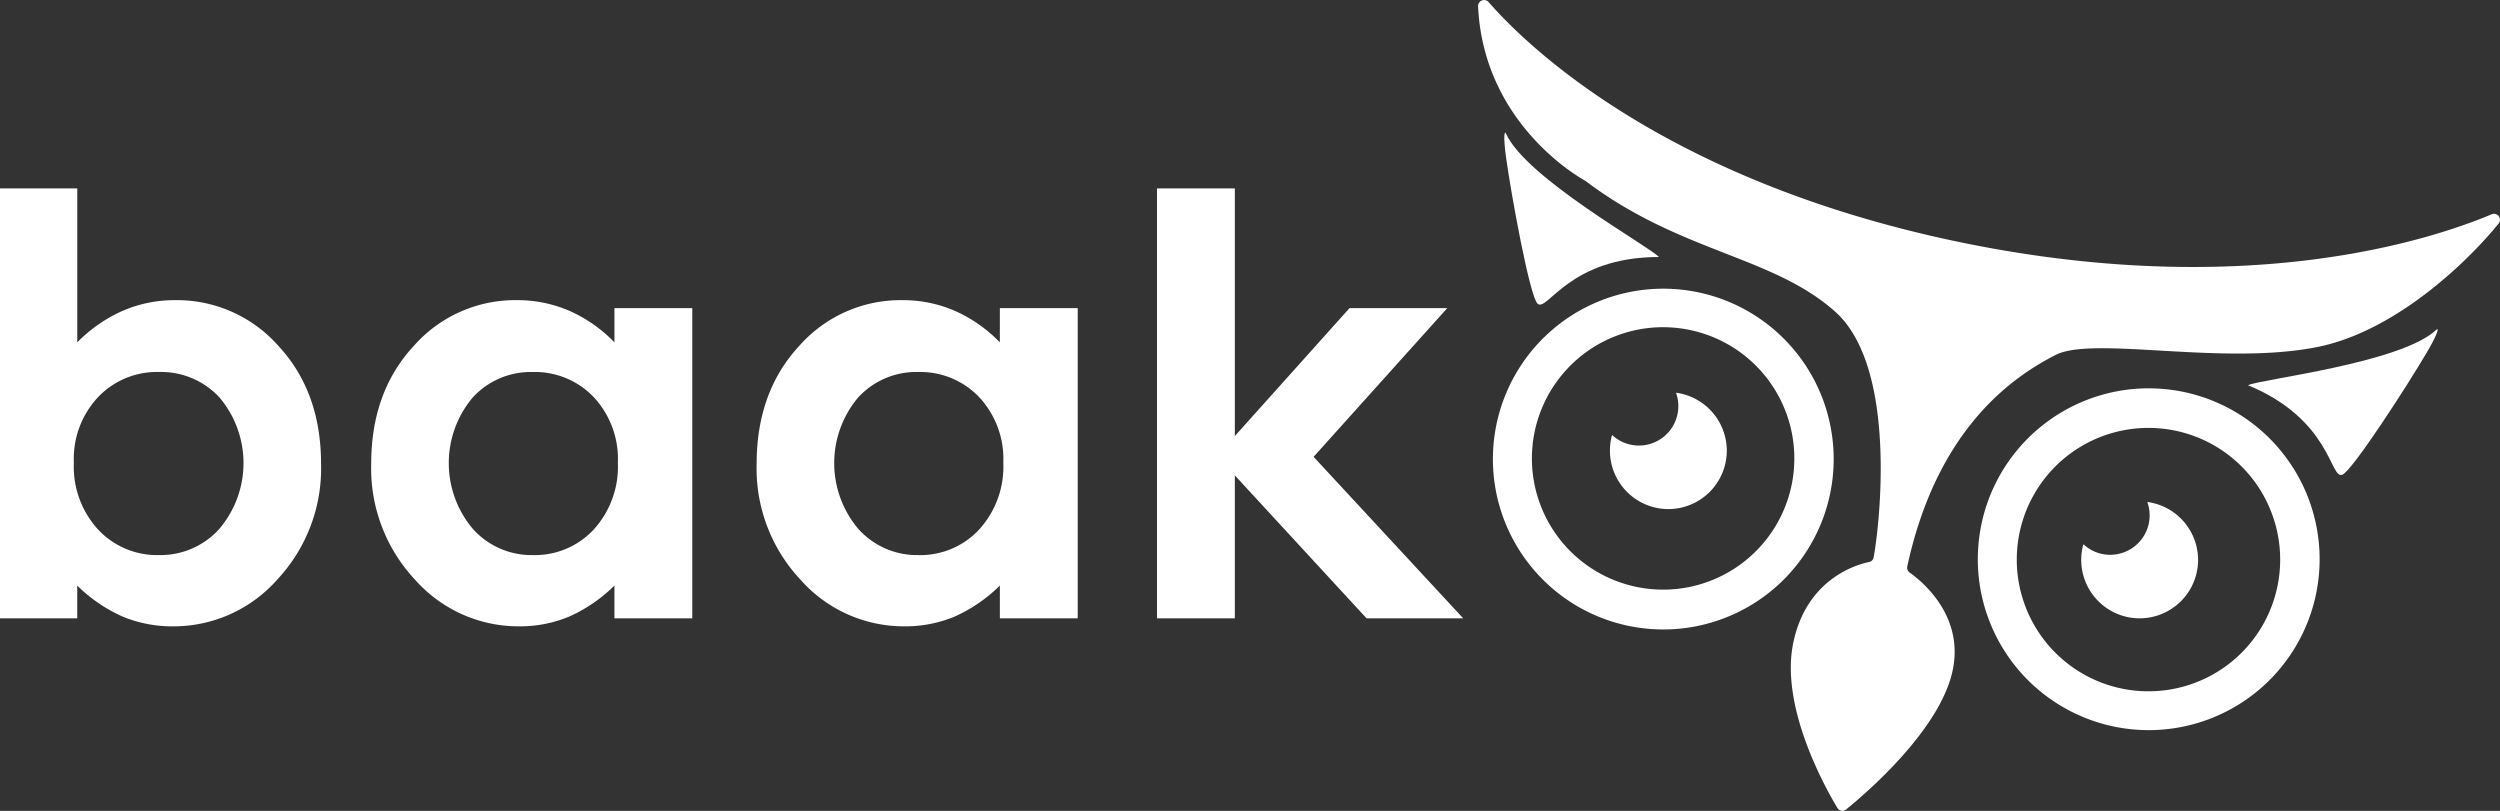
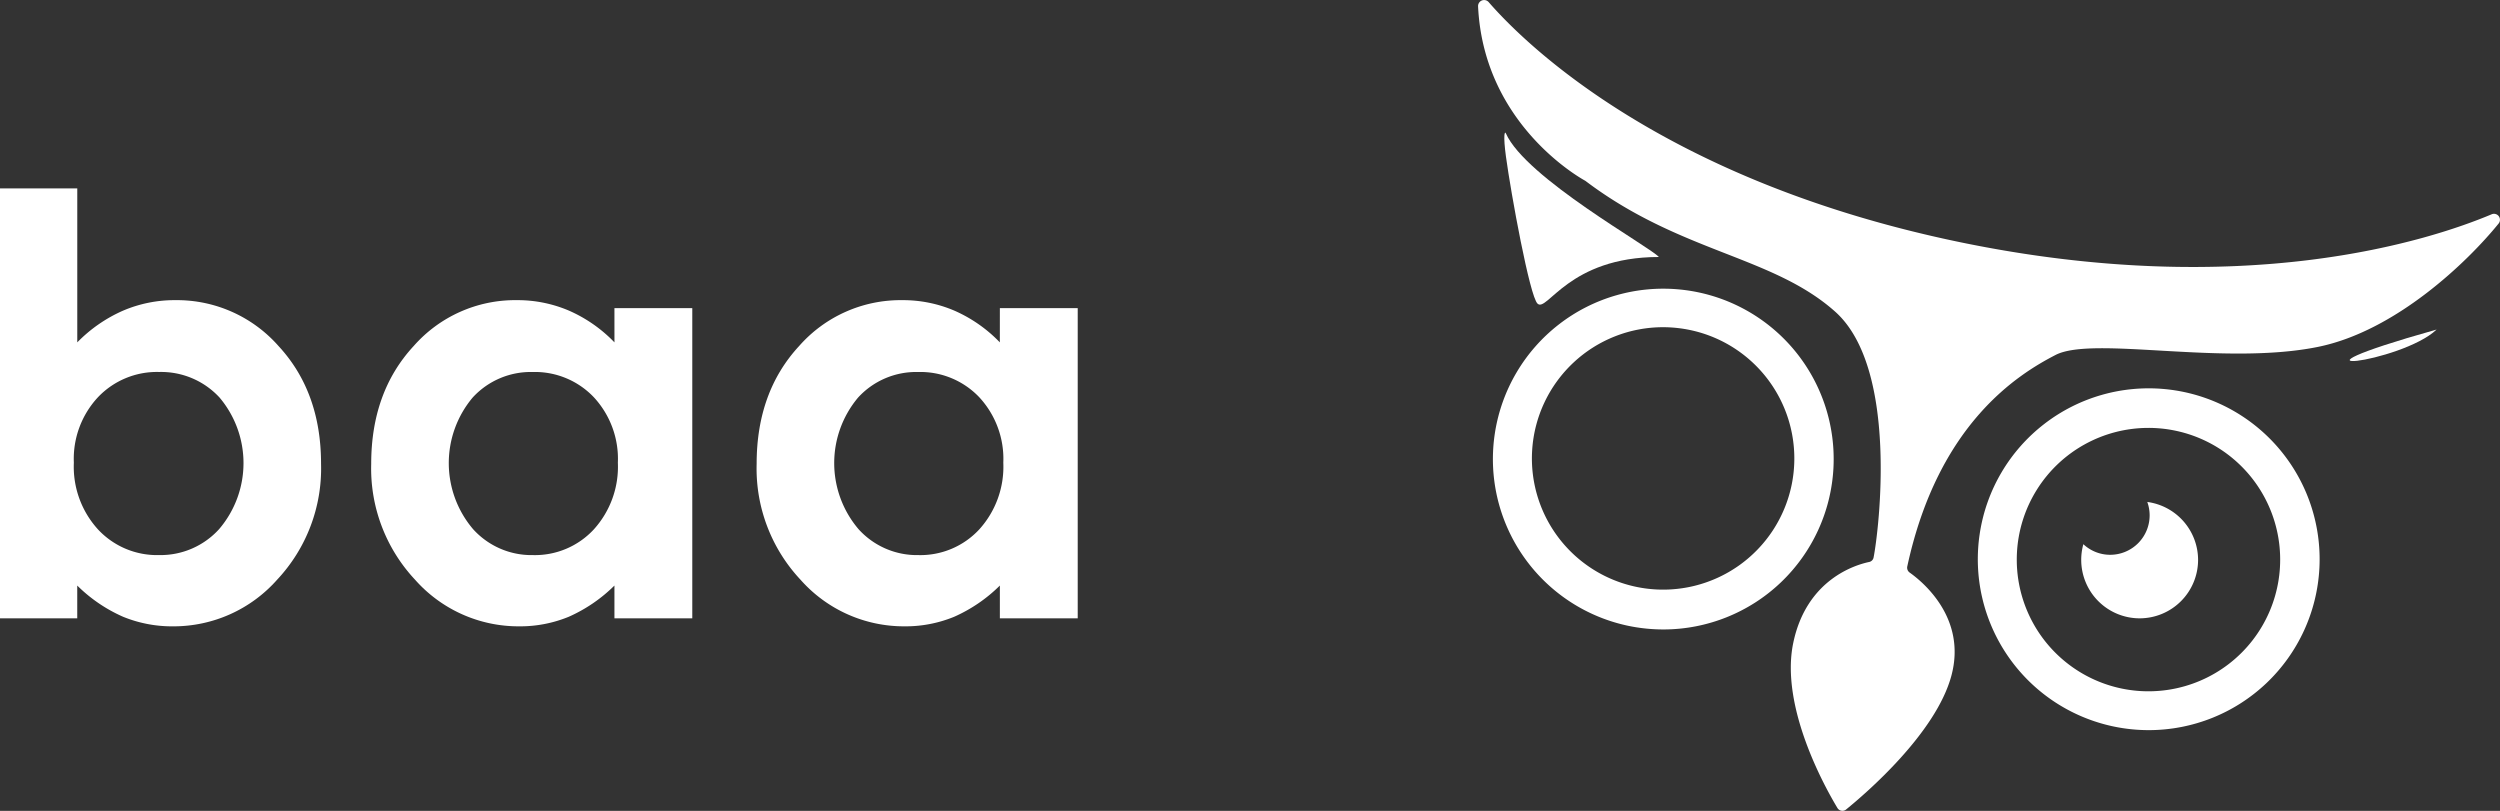
<svg xmlns="http://www.w3.org/2000/svg" width="362" height="117.409" viewBox="0 0 362 117.409">
  <rect x="0" y="0" width="362" height="117.409" fill="#333333" stroke="none" />
  <g id="baak-logo_blanco" transform="translate(-43.674 -80.152)">
    <path id="Trazado_17" data-name="Trazado 17" d="M117.931,81.095a.876.876,0,0,1,1.522-.649c5.324,6.122,25.329,25.865,68.186,34.757,41.274,8.56,68.238-.308,77.063-4.024a.863.863,0,0,1,1.006,1.337c-4.514,5.58-14.913,15.564-26.131,17.859-13.717,2.8-32.616-1.628-38.034,1.179-5.37,2.779-16.979,9.9-21.461,30.6a.866.866,0,0,0,.334.9c1.824,1.285,8.312,6.551,6.047,14.95-2.245,8.333-12.368,17.028-15.236,19.357a.843.843,0,0,1-1.268-.222c-1.894-3.153-8.3-14.714-6.393-23.885s8.964-11.3,10.981-11.725a.817.817,0,0,0,.654-.654c.752-3.807,3.669-27.367-5.569-35.6-9.094-8.1-22.392-8.517-36.164-18.936C133.4,106.294,118.77,98.541,117.931,81.095Z" transform="translate(139.769 0)" fill="#fff" />
    <path id="Trazado_18" data-name="Trazado 18" d="M119.474,86.919c-.176-.4-.409.285.009,3.358.741,5.442,3.439,20.213,4.571,21.294,1.392,1.323,4.5-6.75,17.57-6.75C140.345,103.334,122.325,93.381,119.474,86.919Z" transform="translate(142.252 12.544)" fill="#fff" />
    <g id="Grupo_17" data-name="Grupo 17" transform="translate(259.734 121.763)">
      <path id="Trazado_19" data-name="Trazado 19" d="M143.453,144.124a25.158,25.158,0,0,1-5.081-.522,24.672,24.672,0,1,1,5.081.522Zm-.089-43.767A19,19,0,1,0,162,123.216h0a19,19,0,0,0-14.743-22.459A19.234,19.234,0,0,0,143.364,100.357Z" transform="translate(-118.636 -94.589)" fill="#fff" />
    </g>
    <g id="Grupo_18" data-name="Grupo 18" transform="translate(330.025 136.347)">
      <path id="Trazado_20" data-name="Trazado 20" d="M167.8,149.178a24.892,24.892,0,0,1-5.035-.519,24.747,24.747,0,1,1,5.035.519Zm-.043-43.764a19.07,19.07,0,1,0,3.9.4A18.886,18.886,0,0,0,167.752,105.414Z" transform="translate(-143.023 -99.649)" fill="#fff" />
    </g>
    <g id="Grupo_19" data-name="Grupo 19" transform="translate(275.288 133.257)">
-       <path id="Sustracción_1" data-name="Sustracción 1" d="M-2671.649,1074.18a8.471,8.471,0,0,1-8.462-8.461,8.476,8.476,0,0,1,.309-2.274,5.683,5.683,0,0,0,3.893,1.535,5.712,5.712,0,0,0,5.705-5.705,5.7,5.7,0,0,0-.34-1.945,8.478,8.478,0,0,1,7.356,8.39A8.471,8.471,0,0,1-2671.649,1074.18Z" transform="translate(2681.614 -1053.569)" fill="#fff" stroke="rgba(0,0,0,0)" stroke-miterlimit="10" stroke-width="1" />
-     </g>
+       </g>
    <g id="Grupo_20" data-name="Grupo 20" transform="translate(343.533 149.077)">
      <path id="Sustracción_2" data-name="Sustracción 2" d="M-2739.894,1058.359a8.471,8.471,0,0,1-8.462-8.462,8.48,8.48,0,0,1,.309-2.274,5.683,5.683,0,0,0,3.893,1.535,5.712,5.712,0,0,0,5.705-5.705,5.69,5.69,0,0,0-.341-1.946,8.478,8.478,0,0,1,7.356,8.39A8.471,8.471,0,0,1-2739.894,1058.359Z" transform="translate(2749.858 -1037.749)" fill="#fff" stroke="rgba(0,0,0,0)" stroke-miterlimit="10" stroke-width="1" />
    </g>
    <g id="Grupo_21" data-name="Grupo 21" transform="translate(43.674 107.433)">
      <path id="Trazado_21" data-name="Trazado 21" d="M54.863,89.617v22.294a21.151,21.151,0,0,1,6.606-4.583,18.971,18.971,0,0,1,7.595-1.53,19.6,19.6,0,0,1,14.945,6.649q6.152,6.645,6.154,17.049A23.543,23.543,0,0,1,83.8,146.28a20.028,20.028,0,0,1-15.069,6.75,18.718,18.718,0,0,1-7.226-1.383,22.043,22.043,0,0,1-6.646-4.522v4.75H43.674V89.617ZM66.712,116.2a11.767,11.767,0,0,0-8.834,3.635,13.085,13.085,0,0,0-3.511,9.494,13.477,13.477,0,0,0,3.511,9.682,11.671,11.671,0,0,0,8.834,3.7,11.446,11.446,0,0,0,8.69-3.758,14.716,14.716,0,0,0,.063-19.052A11.5,11.5,0,0,0,66.712,116.2Z" transform="translate(-43.674 -89.617)" fill="#fff" />
      <path id="Trazado_22" data-name="Trazado 22" d="M97.54,96.39h11.273v44.917H97.54v-4.75a22.083,22.083,0,0,1-6.618,4.522,18.521,18.521,0,0,1-7.2,1.383,20,20,0,0,1-15.051-6.75,23.549,23.549,0,0,1-6.35-16.783q0-10.4,6.145-17.049A19.569,19.569,0,0,1,83.4,95.231a18.94,18.94,0,0,1,7.586,1.53,20.671,20.671,0,0,1,6.557,4.583Zm-11.849,9.246a11.4,11.4,0,0,0-8.681,3.7,14.758,14.758,0,0,0,.061,19.052,11.394,11.394,0,0,0,8.661,3.758,11.617,11.617,0,0,0,8.805-3.7,13.507,13.507,0,0,0,3.5-9.682,13.114,13.114,0,0,0-3.5-9.494A11.761,11.761,0,0,0,85.691,105.636Z" transform="translate(-8.57 -79.05)" fill="#fff" />
      <path id="Trazado_23" data-name="Trazado 23" d="M116.9,96.39h11.273v44.917H116.9v-4.75a22.083,22.083,0,0,1-6.618,4.522,18.521,18.521,0,0,1-7.2,1.383,19.986,19.986,0,0,1-15.048-6.75,23.538,23.538,0,0,1-6.352-16.783q0-10.4,6.145-17.049a19.569,19.569,0,0,1,14.927-6.649,18.93,18.93,0,0,1,7.586,1.53,20.639,20.639,0,0,1,6.557,4.583Zm-11.849,9.246a11.4,11.4,0,0,0-8.681,3.7,14.754,14.754,0,0,0,.063,19.052,11.39,11.39,0,0,0,8.661,3.758,11.617,11.617,0,0,0,8.805-3.7,13.517,13.517,0,0,0,3.5-9.682,13.124,13.124,0,0,0-3.5-9.494A11.763,11.763,0,0,0,105.056,105.636Z" transform="translate(27.88 -79.05)" fill="#fff" />
-       <path id="Trazado_24" data-name="Trazado 24" d="M101.8,89.617h11.27v35.858l16.6-18.519h14.155l-19.352,21.528,21.666,23.39H132.145l-19.075-20.7v20.7H101.8Z" transform="translate(65.735 -89.617)" fill="#fff" />
    </g>
-     <path id="Trazado_25" data-name="Trazado 25" d="M183.919,96.749c.317-.3.271.421-1.291,3.1-2.764,4.744-10.906,17.36-12.368,17.925-1.793.689-1.579-7.961-13.65-12.959C158.36,103.934,178.818,101.632,183.919,96.749Z" transform="translate(212.576 31.119)" fill="#fff" />
+     <path id="Trazado_25" data-name="Trazado 25" d="M183.919,96.749C158.36,103.934,178.818,101.632,183.919,96.749Z" transform="translate(212.576 31.119)" fill="#fff" />
  </g>
</svg>